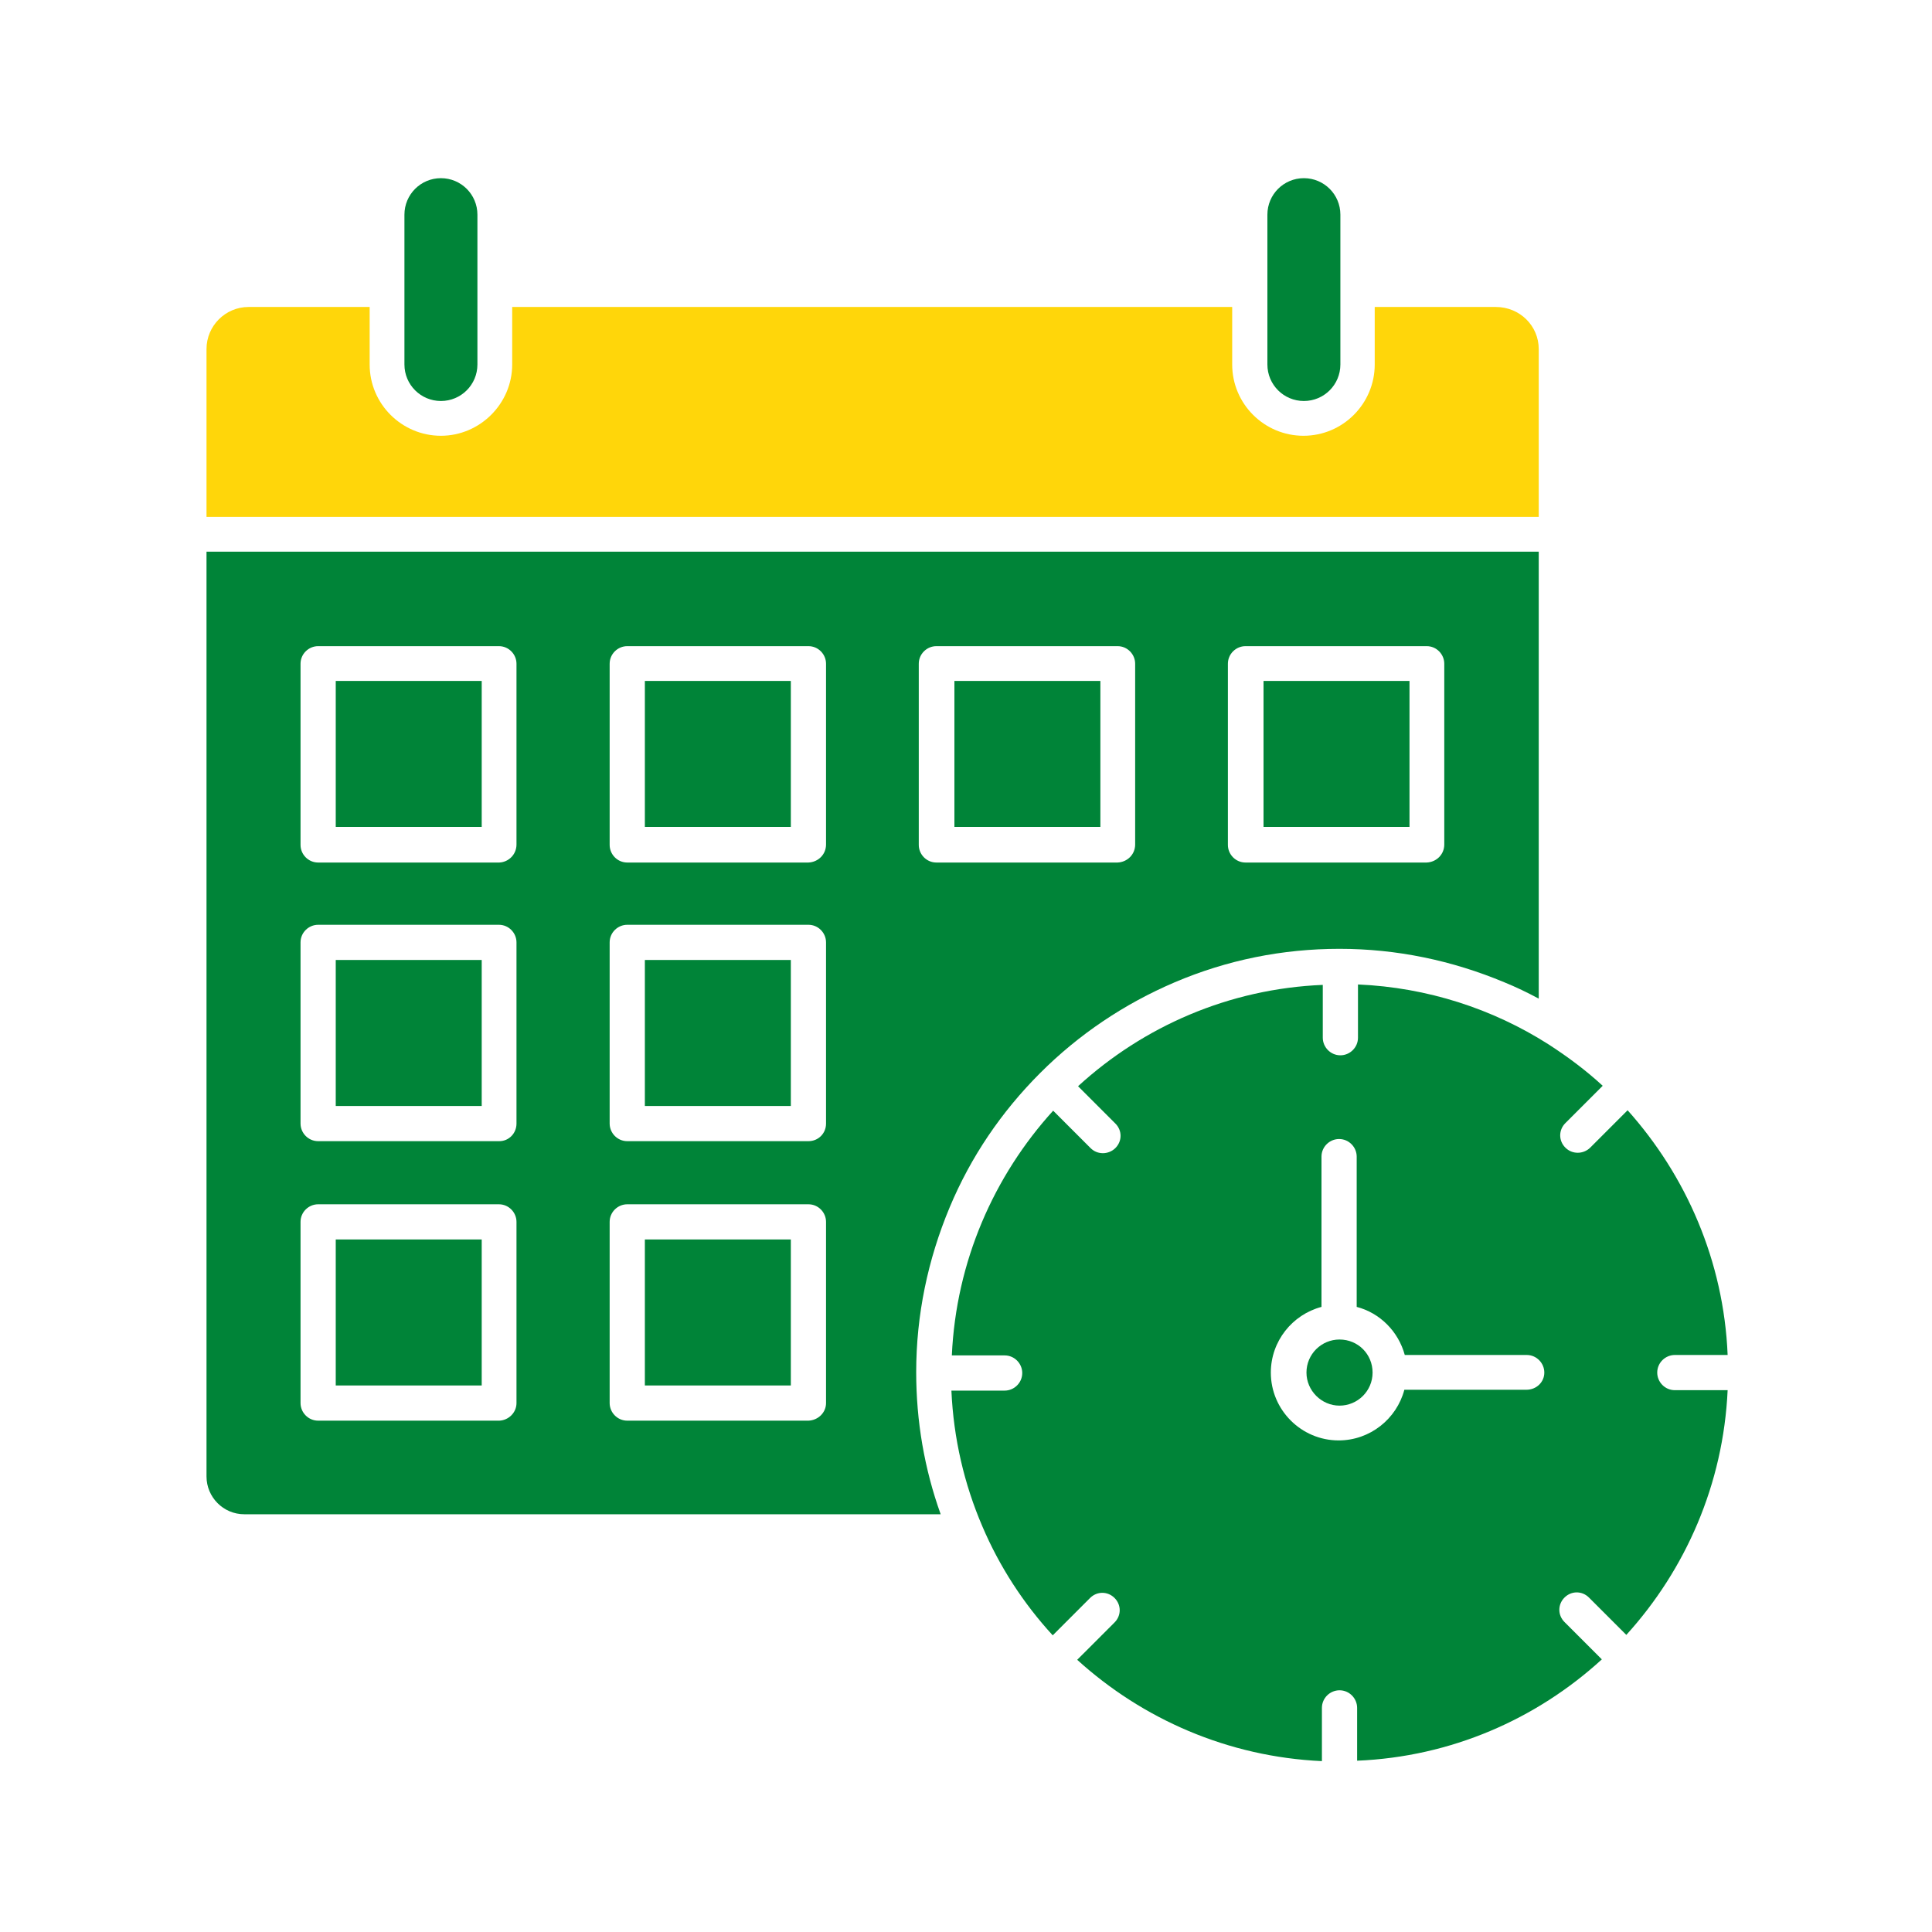
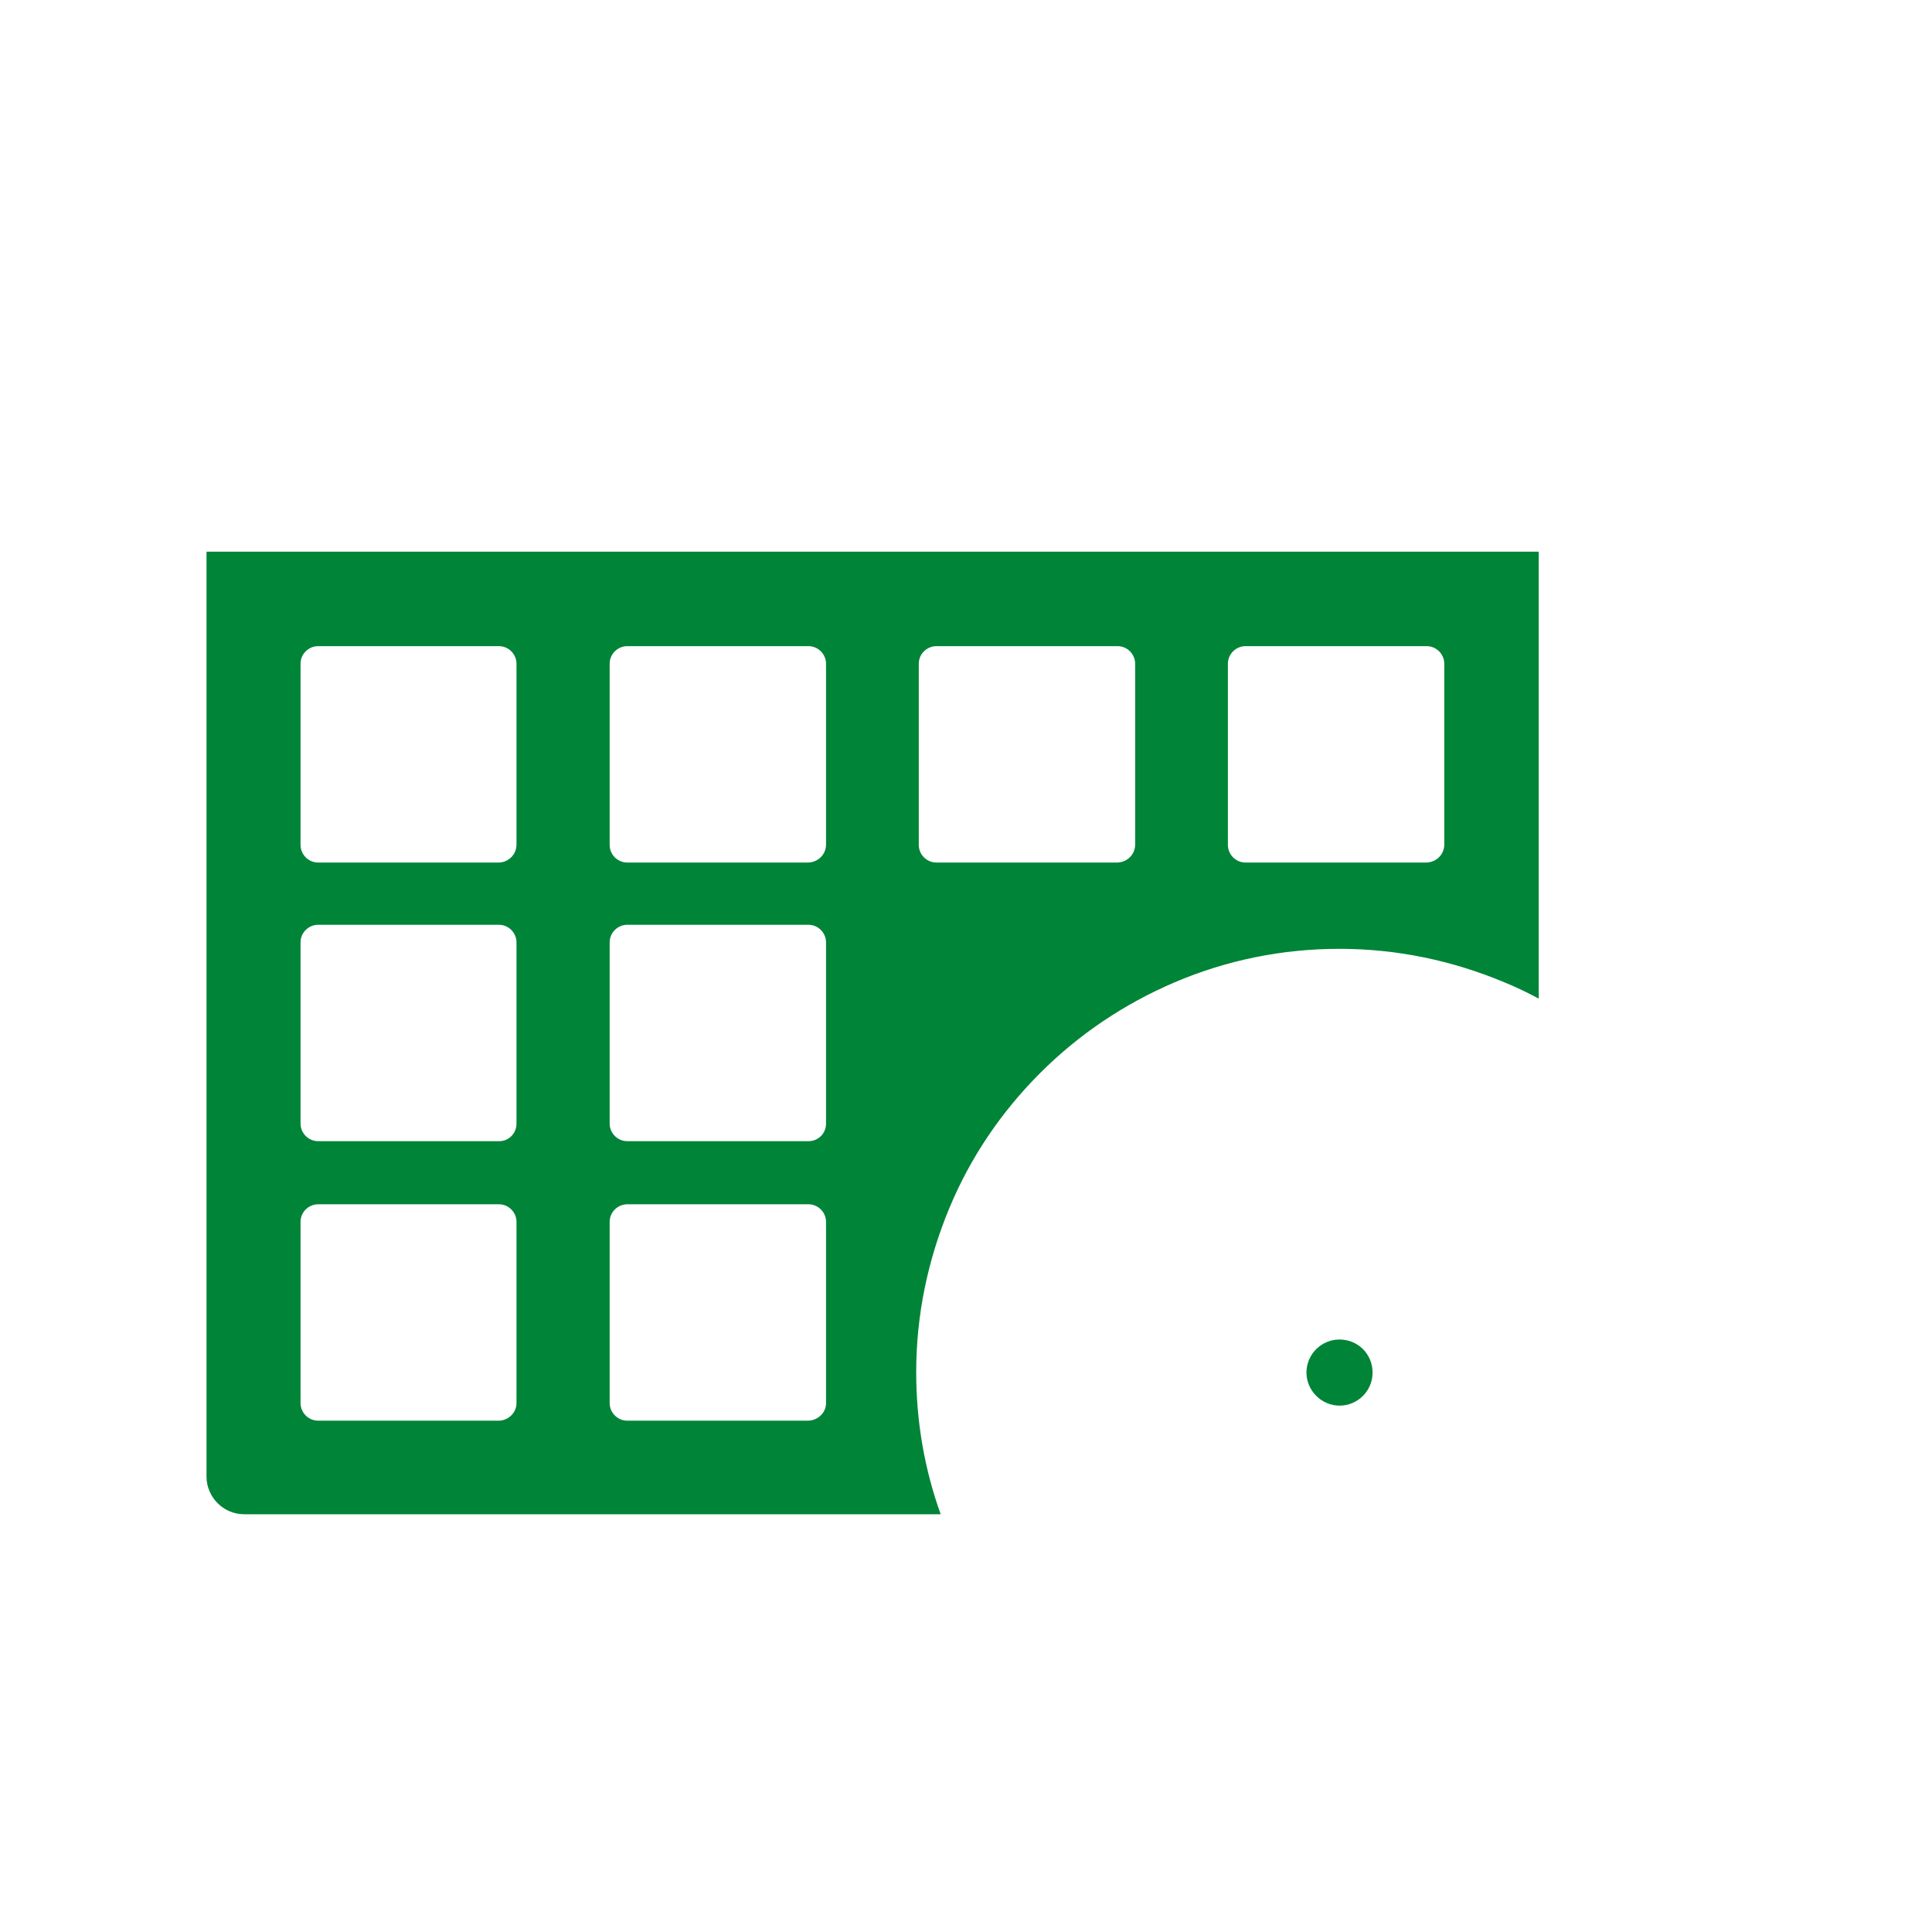
<svg xmlns="http://www.w3.org/2000/svg" width="512" height="512" viewBox="0 0 512 512" fill="none">
  <path fill-rule="evenodd" clip-rule="evenodd" d="M363.748 363.747C363.748 368.64 359.766 372.508 354.987 372.508C350.209 372.508 346.227 368.526 346.227 363.747C346.227 358.855 350.209 354.986 354.987 354.986C359.88 354.986 363.748 358.855 363.748 363.747C363.748 363.633 363.748 363.633 363.748 363.747Z" fill="#008438" />
-   <path fill-rule="evenodd" clip-rule="evenodd" d="M457.842 359.083H443.848C441.344 359.083 439.183 361.131 439.183 363.748C439.183 366.251 441.231 368.413 443.848 368.413H457.842C456.704 393.33 446.692 415.972 430.991 433.266L421.092 423.367C419.272 421.547 416.427 421.547 414.607 423.367C412.786 425.188 412.786 428.032 414.607 429.853L424.505 439.751C407.211 455.566 384.569 465.579 359.652 466.603V452.608C359.652 450.105 357.604 447.943 354.987 447.943C352.484 447.943 350.322 449.991 350.322 452.608V466.717C325.405 465.579 302.763 455.566 285.469 439.865L295.368 429.966C297.188 428.146 297.188 425.301 295.368 423.481C293.547 421.661 290.703 421.661 288.882 423.481L278.984 433.38C271.247 424.96 264.875 415.175 260.324 404.48C255.545 393.33 252.701 381.269 252.132 368.526H266.24C268.744 368.526 270.905 366.478 270.905 363.861C270.905 361.358 268.857 359.197 266.24 359.197H252.246C253.384 334.279 263.396 311.637 279.097 294.343L288.996 304.242C289.906 305.152 291.044 305.607 292.295 305.607C293.433 305.607 294.685 305.152 295.595 304.242C297.415 302.421 297.415 299.577 295.595 297.757L285.696 287.858C302.991 272.043 325.632 262.03 350.55 261.006V275.001C350.55 277.504 352.598 279.666 355.215 279.666C357.718 279.666 359.879 277.618 359.879 275.001V260.893C378.311 261.689 395.606 267.378 410.283 276.708C415.403 280.007 420.295 283.648 424.733 287.744L414.834 297.643C413.014 299.463 413.014 302.308 414.834 304.128C415.744 305.038 416.882 305.493 418.134 305.493C419.271 305.493 420.523 305.038 421.433 304.128L431.332 294.229C446.806 311.524 456.818 334.165 457.842 359.083ZM409.259 363.748C409.259 361.245 407.211 359.083 404.594 359.083H372.281C370.575 352.825 365.682 347.933 359.538 346.34V306.517C359.538 304.014 357.49 301.853 354.873 301.853C352.37 301.853 350.208 303.901 350.208 306.517V346.34C342.471 348.388 336.783 355.442 336.783 363.748C336.783 373.646 344.861 381.725 354.759 381.725C363.065 381.725 370.12 376.036 372.168 368.299H404.48C407.211 368.299 409.259 366.251 409.259 363.748ZM88.975 328.477H127.659V367.161H88.975V328.477ZM170.895 328.477H209.579V367.161H170.895V328.477ZM170.895 254.407H209.579V293.092H170.895V254.407ZM88.975 254.407H127.659V293.092H88.975V254.407ZM88.975 180.452H127.659V219.136H88.975V180.452ZM170.895 180.452H209.579V219.136H170.895V180.452ZM252.928 180.452H291.613V219.136H252.928V180.452ZM334.848 180.452H373.533V219.136H334.848V180.452Z" fill="#008438" />
  <path fill-rule="evenodd" clip-rule="evenodd" d="M407.78 146.205V264.647C404.822 263.054 401.75 261.575 398.678 260.324C384.797 254.521 370.12 251.449 354.987 251.449C339.855 251.449 325.177 254.407 311.296 260.324C297.984 266.013 285.924 274.091 275.684 284.331C265.33 294.685 257.252 306.631 251.677 319.943C245.874 333.824 242.802 348.501 242.802 363.634C242.802 376.605 244.964 389.234 249.288 401.294H64.74C59.165 401.294 54.727 396.743 54.727 391.282V146.205H407.78ZM382.749 223.801V175.901C382.749 173.397 380.701 171.236 378.084 171.236H330.07C327.567 171.236 325.405 173.284 325.405 175.901V223.915C325.405 226.418 327.453 228.58 330.07 228.58H378.084C380.701 228.466 382.749 226.418 382.749 223.801ZM300.829 223.801V175.901C300.829 173.397 298.781 171.236 296.164 171.236H248.15C245.647 171.236 243.485 173.284 243.485 175.901V223.915C243.485 226.418 245.533 228.58 248.15 228.58H296.164C298.781 228.466 300.829 226.418 300.829 223.801ZM218.909 371.826V323.812C218.909 321.309 216.861 319.147 214.244 319.147H166.23C163.727 319.147 161.565 321.195 161.565 323.812V371.826C161.565 374.329 163.613 376.491 166.23 376.491H214.244C216.861 376.377 218.909 374.329 218.909 371.826ZM218.909 297.757V249.742C218.909 247.239 216.861 245.077 214.244 245.077H166.23C163.727 245.077 161.565 247.125 161.565 249.742V297.757C161.565 300.26 163.613 302.421 166.23 302.421H214.244C216.861 302.421 218.909 300.373 218.909 297.757ZM218.909 223.801V175.901C218.909 173.397 216.861 171.236 214.244 171.236H166.23C163.727 171.236 161.565 173.284 161.565 175.901V223.915C161.565 226.418 163.613 228.58 166.23 228.58H214.244C216.861 228.466 218.909 226.418 218.909 223.801ZM136.875 371.826V323.812C136.875 321.309 134.827 319.147 132.21 319.147H84.31C81.807 319.147 79.645 321.195 79.645 323.812V371.826C79.645 374.329 81.693 376.491 84.31 376.491H132.324C134.827 376.377 136.875 374.329 136.875 371.826ZM136.875 297.757V249.742C136.875 247.239 134.827 245.077 132.21 245.077H84.31C81.807 245.077 79.645 247.125 79.645 249.742V297.757C79.645 300.26 81.693 302.421 84.31 302.421H132.324C134.827 302.421 136.875 300.373 136.875 297.757ZM136.875 223.801V175.901C136.875 173.397 134.827 171.236 132.21 171.236H84.31C81.807 171.236 79.645 173.284 79.645 175.901V223.915C79.645 226.418 81.693 228.58 84.31 228.58H132.324C134.827 228.466 136.875 226.418 136.875 223.801Z" fill="#008438" />
-   <path fill-rule="evenodd" clip-rule="evenodd" d="M407.78 92.501V136.988H54.727V92.501C54.727 86.357 59.734 81.351 65.878 81.351H97.963V96.597C97.963 107.065 106.496 115.484 116.85 115.484C127.204 115.484 135.737 106.951 135.737 96.597V81.351H326.543V96.597C326.543 107.065 335.076 115.484 345.43 115.484C355.897 115.484 364.317 106.951 364.317 96.597V81.351H396.402C402.774 81.351 407.78 86.357 407.78 92.501Z" fill="#FFD60A" />
-   <path fill-rule="evenodd" clip-rule="evenodd" d="M107.179 56.889C107.179 51.541 111.502 47.218 116.85 47.218C122.197 47.218 126.521 51.541 126.521 56.889V96.597C126.521 101.945 122.197 106.268 116.85 106.268C111.502 106.268 107.179 101.945 107.179 96.597V56.889ZM335.872 56.889C335.872 51.541 340.196 47.218 345.543 47.218C350.891 47.218 355.214 51.541 355.214 56.889V96.597C355.214 101.945 350.891 106.268 345.543 106.268C340.196 106.268 335.872 101.945 335.872 96.597V56.889Z" fill="#008438" />
</svg>